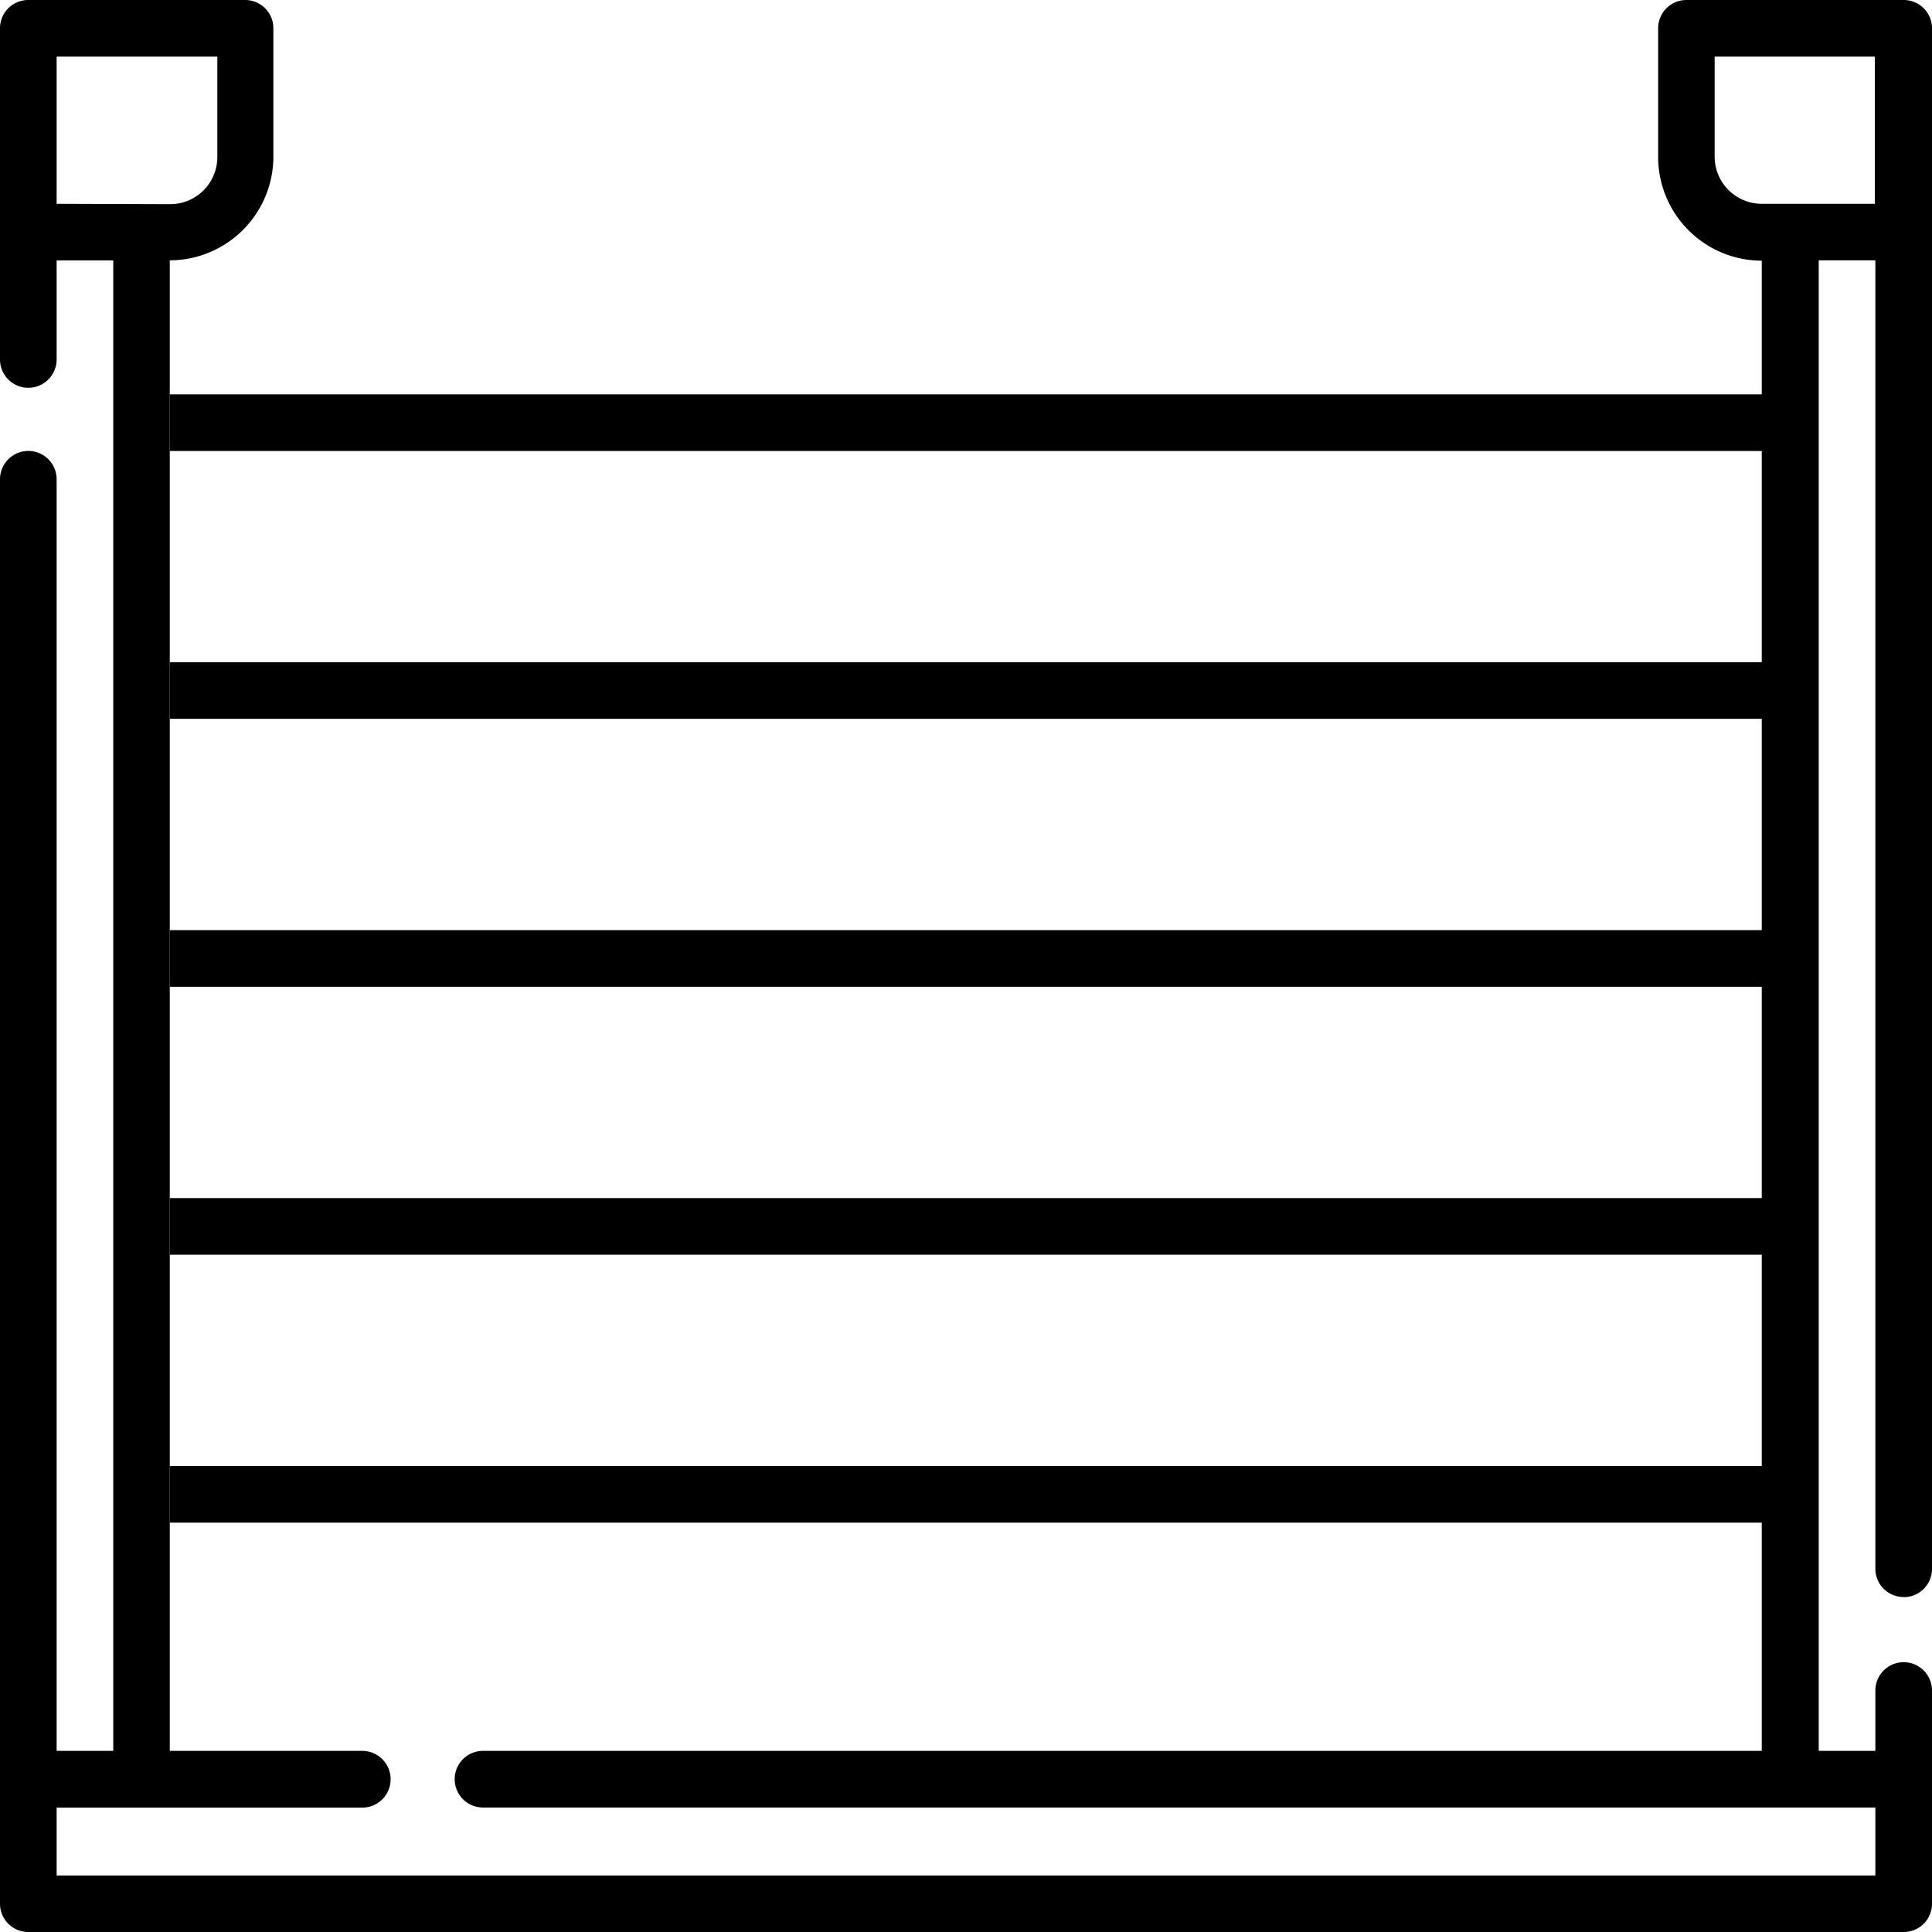
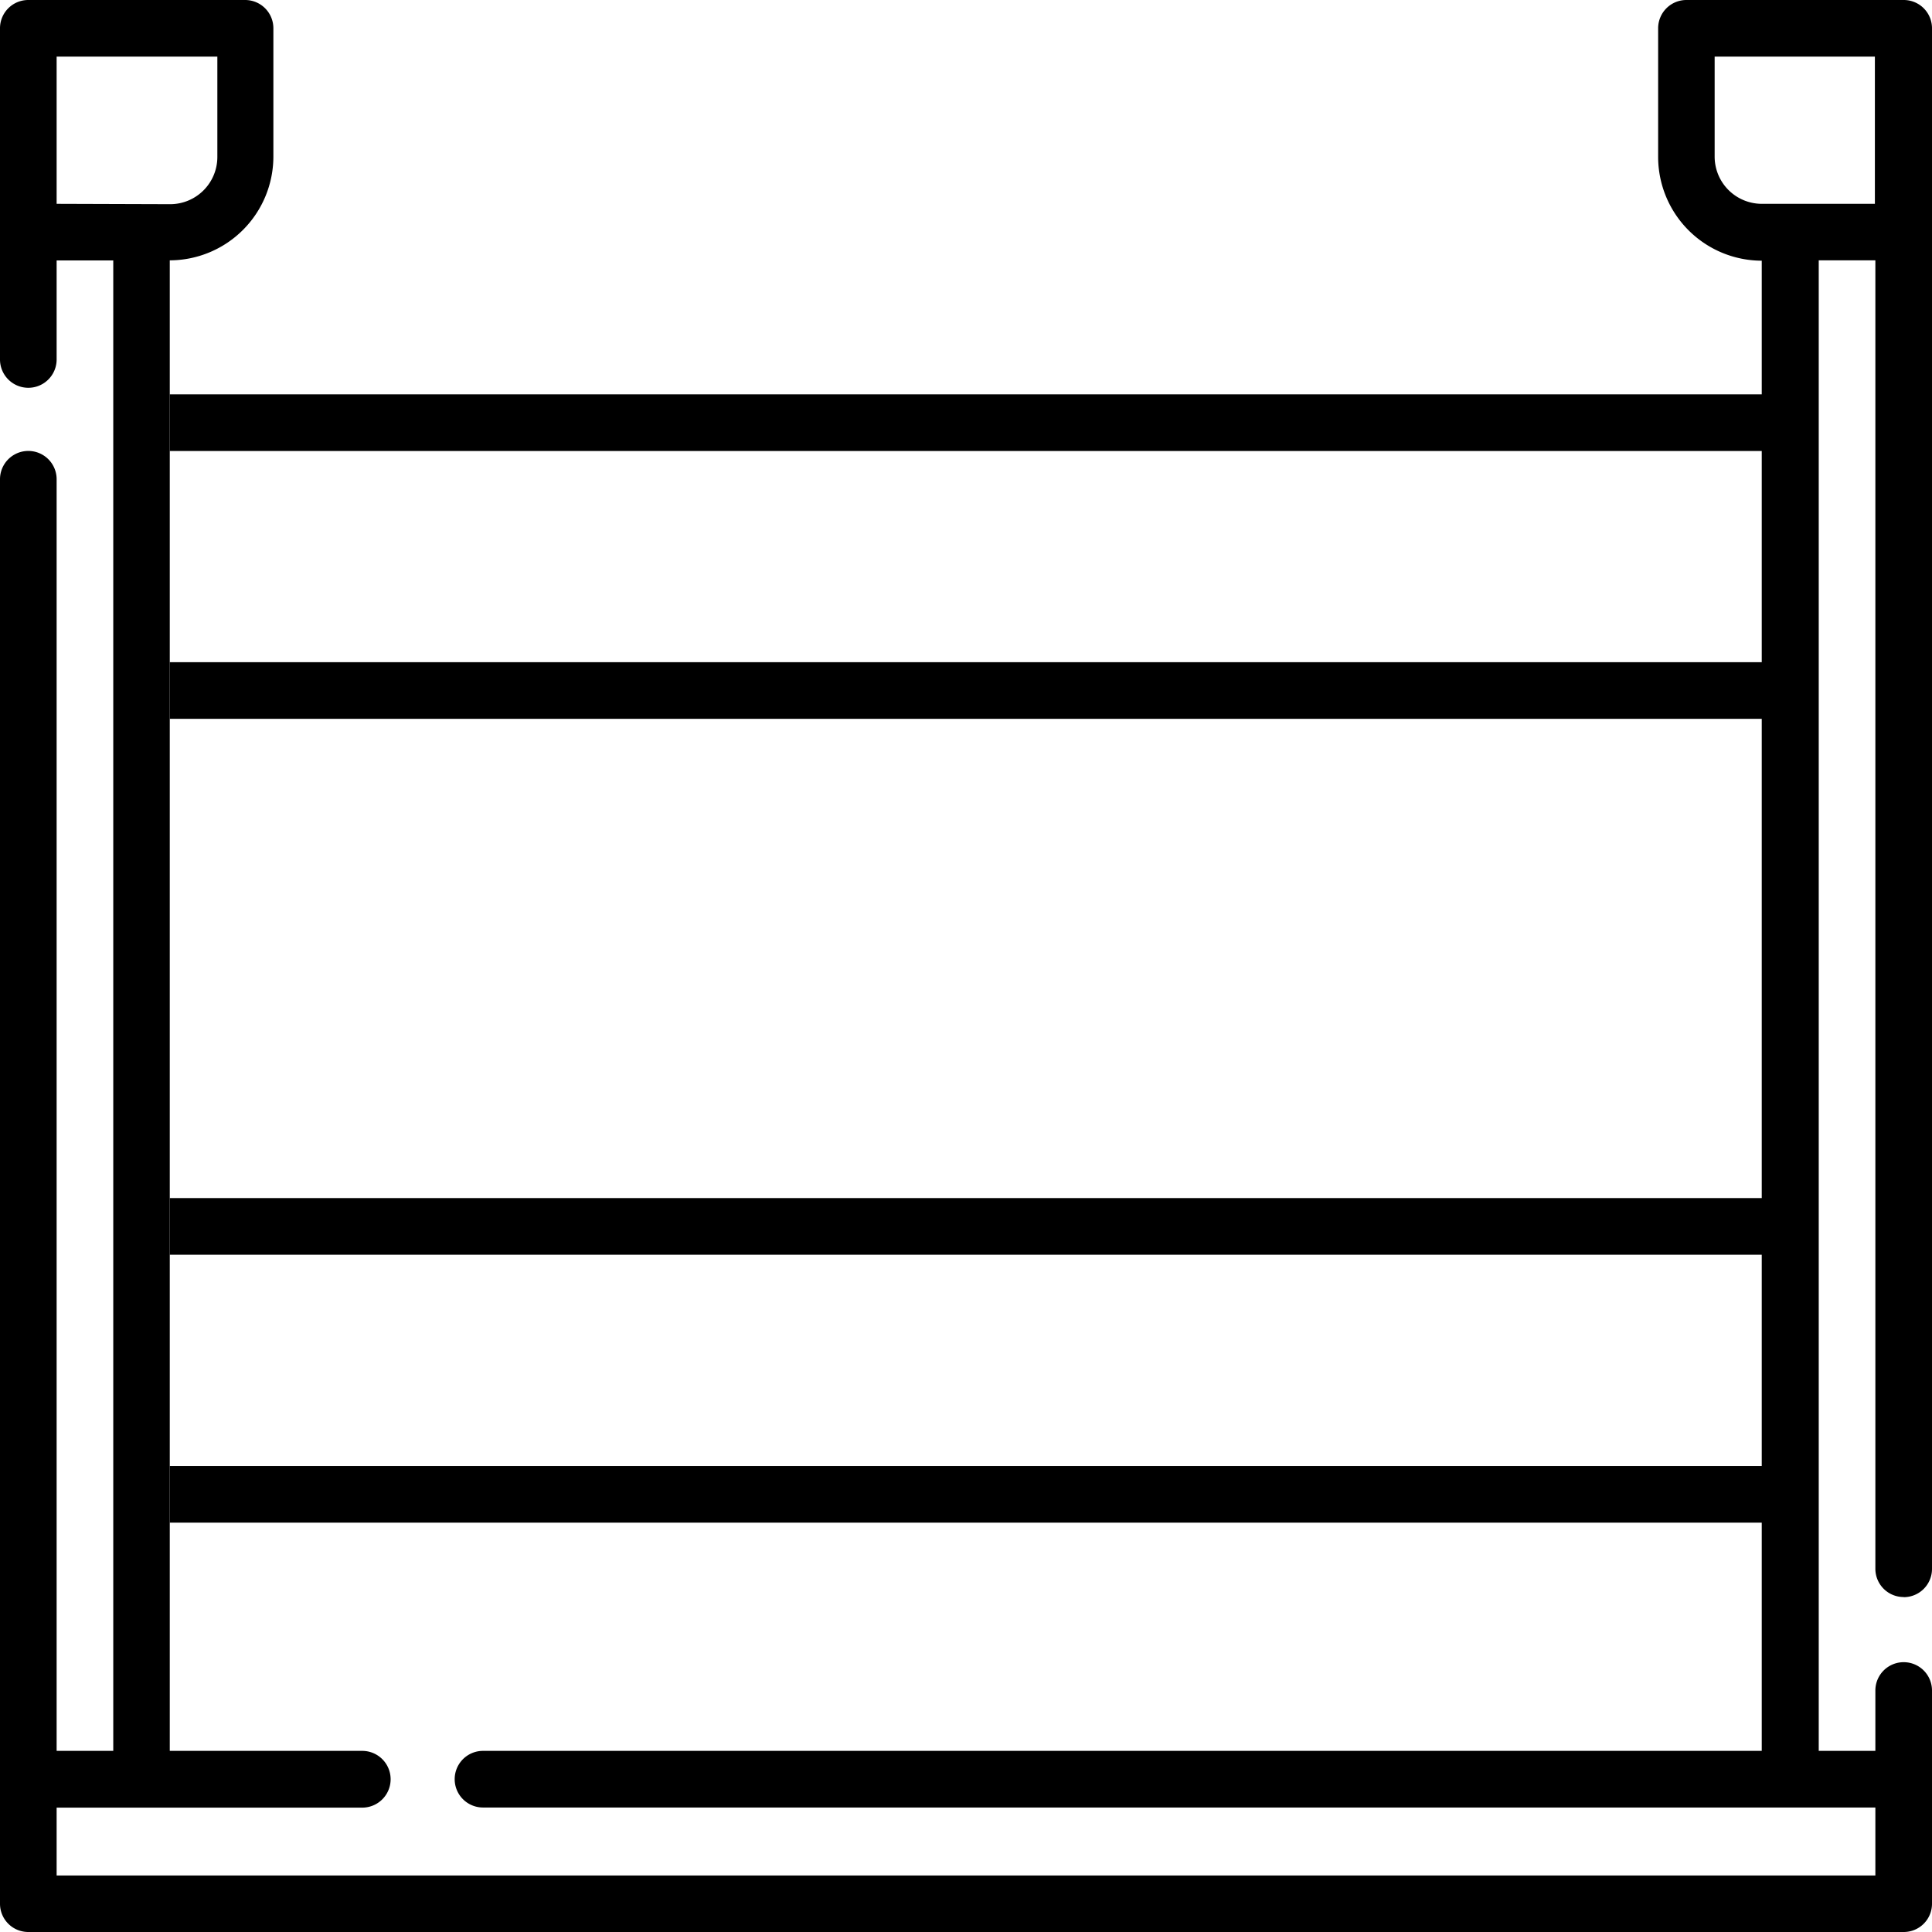
<svg xmlns="http://www.w3.org/2000/svg" id="Group_1079" data-name="Group 1079" width="16" height="16" viewBox="0 0 16 16">
  <defs>
    <clipPath id="clip-path">
      <rect id="Rectangle_473" data-name="Rectangle 473" width="16" height="16" fill="none" />
    </clipPath>
  </defs>
  <rect id="Rectangle_468" data-name="Rectangle 468" width="13.25" height="0.469" transform="translate(1.406 9.922)" />
  <rect id="Rectangle_469" data-name="Rectangle 469" width="13.25" height="0.469" transform="translate(1.406 12.141)" />
  <rect id="Rectangle_470" data-name="Rectangle 470" width="13.25" height="0.469" transform="translate(1.406 5.484)" />
-   <rect id="Rectangle_471" data-name="Rectangle 471" width="13.25" height="0.469" transform="translate(1.406 7.703)" />
  <rect id="Rectangle_472" data-name="Rectangle 472" width="13.25" height="0.469" transform="translate(1.406 3.266)" />
  <g id="Group_1078" data-name="Group 1078">
    <g id="Group_1077" data-name="Group 1077" clip-path="url(#clip-path)">
      <path id="Path_164" data-name="Path 164" d="M15.766,13.227A.234.234,0,0,0,16,12.992V.234A.234.234,0,0,0,15.766,0h-1.8a.234.234,0,0,0-.234.234V1.3a.86.86,0,0,0,.858.859V4.2h0v.813h0V6.422h0v.813h0V8.641h0v.813h0v1.406h0v.813h0v1.406h0V14.5H4a.234.234,0,0,0,0,.469H15.531v.563H.469v-.562H3A.234.234,0,0,0,3,14.5H1.406V2.156A.86.86,0,0,0,2.264,1.3V.234A.234.234,0,0,0,2.03,0H.234A.234.234,0,0,0,0,.234V2.977a.234.234,0,0,0,.469,0v-.82H.938V14.5H.469V3.969a.234.234,0,0,0-.469,0v11.8A.234.234,0,0,0,.234,16H15.766A.234.234,0,0,0,16,15.766V14a.234.234,0,0,0-.469,0v.5h-.469V2.156h.469V12.992a.234.234,0,0,0,.234.234M.469,1.688V.469H1.8V1.3a.391.391,0,0,1-.391.391Zm14.126,0A.391.391,0,0,1,14.2,1.3V.469h1.327V1.688Z" />
    </g>
  </g>
</svg>